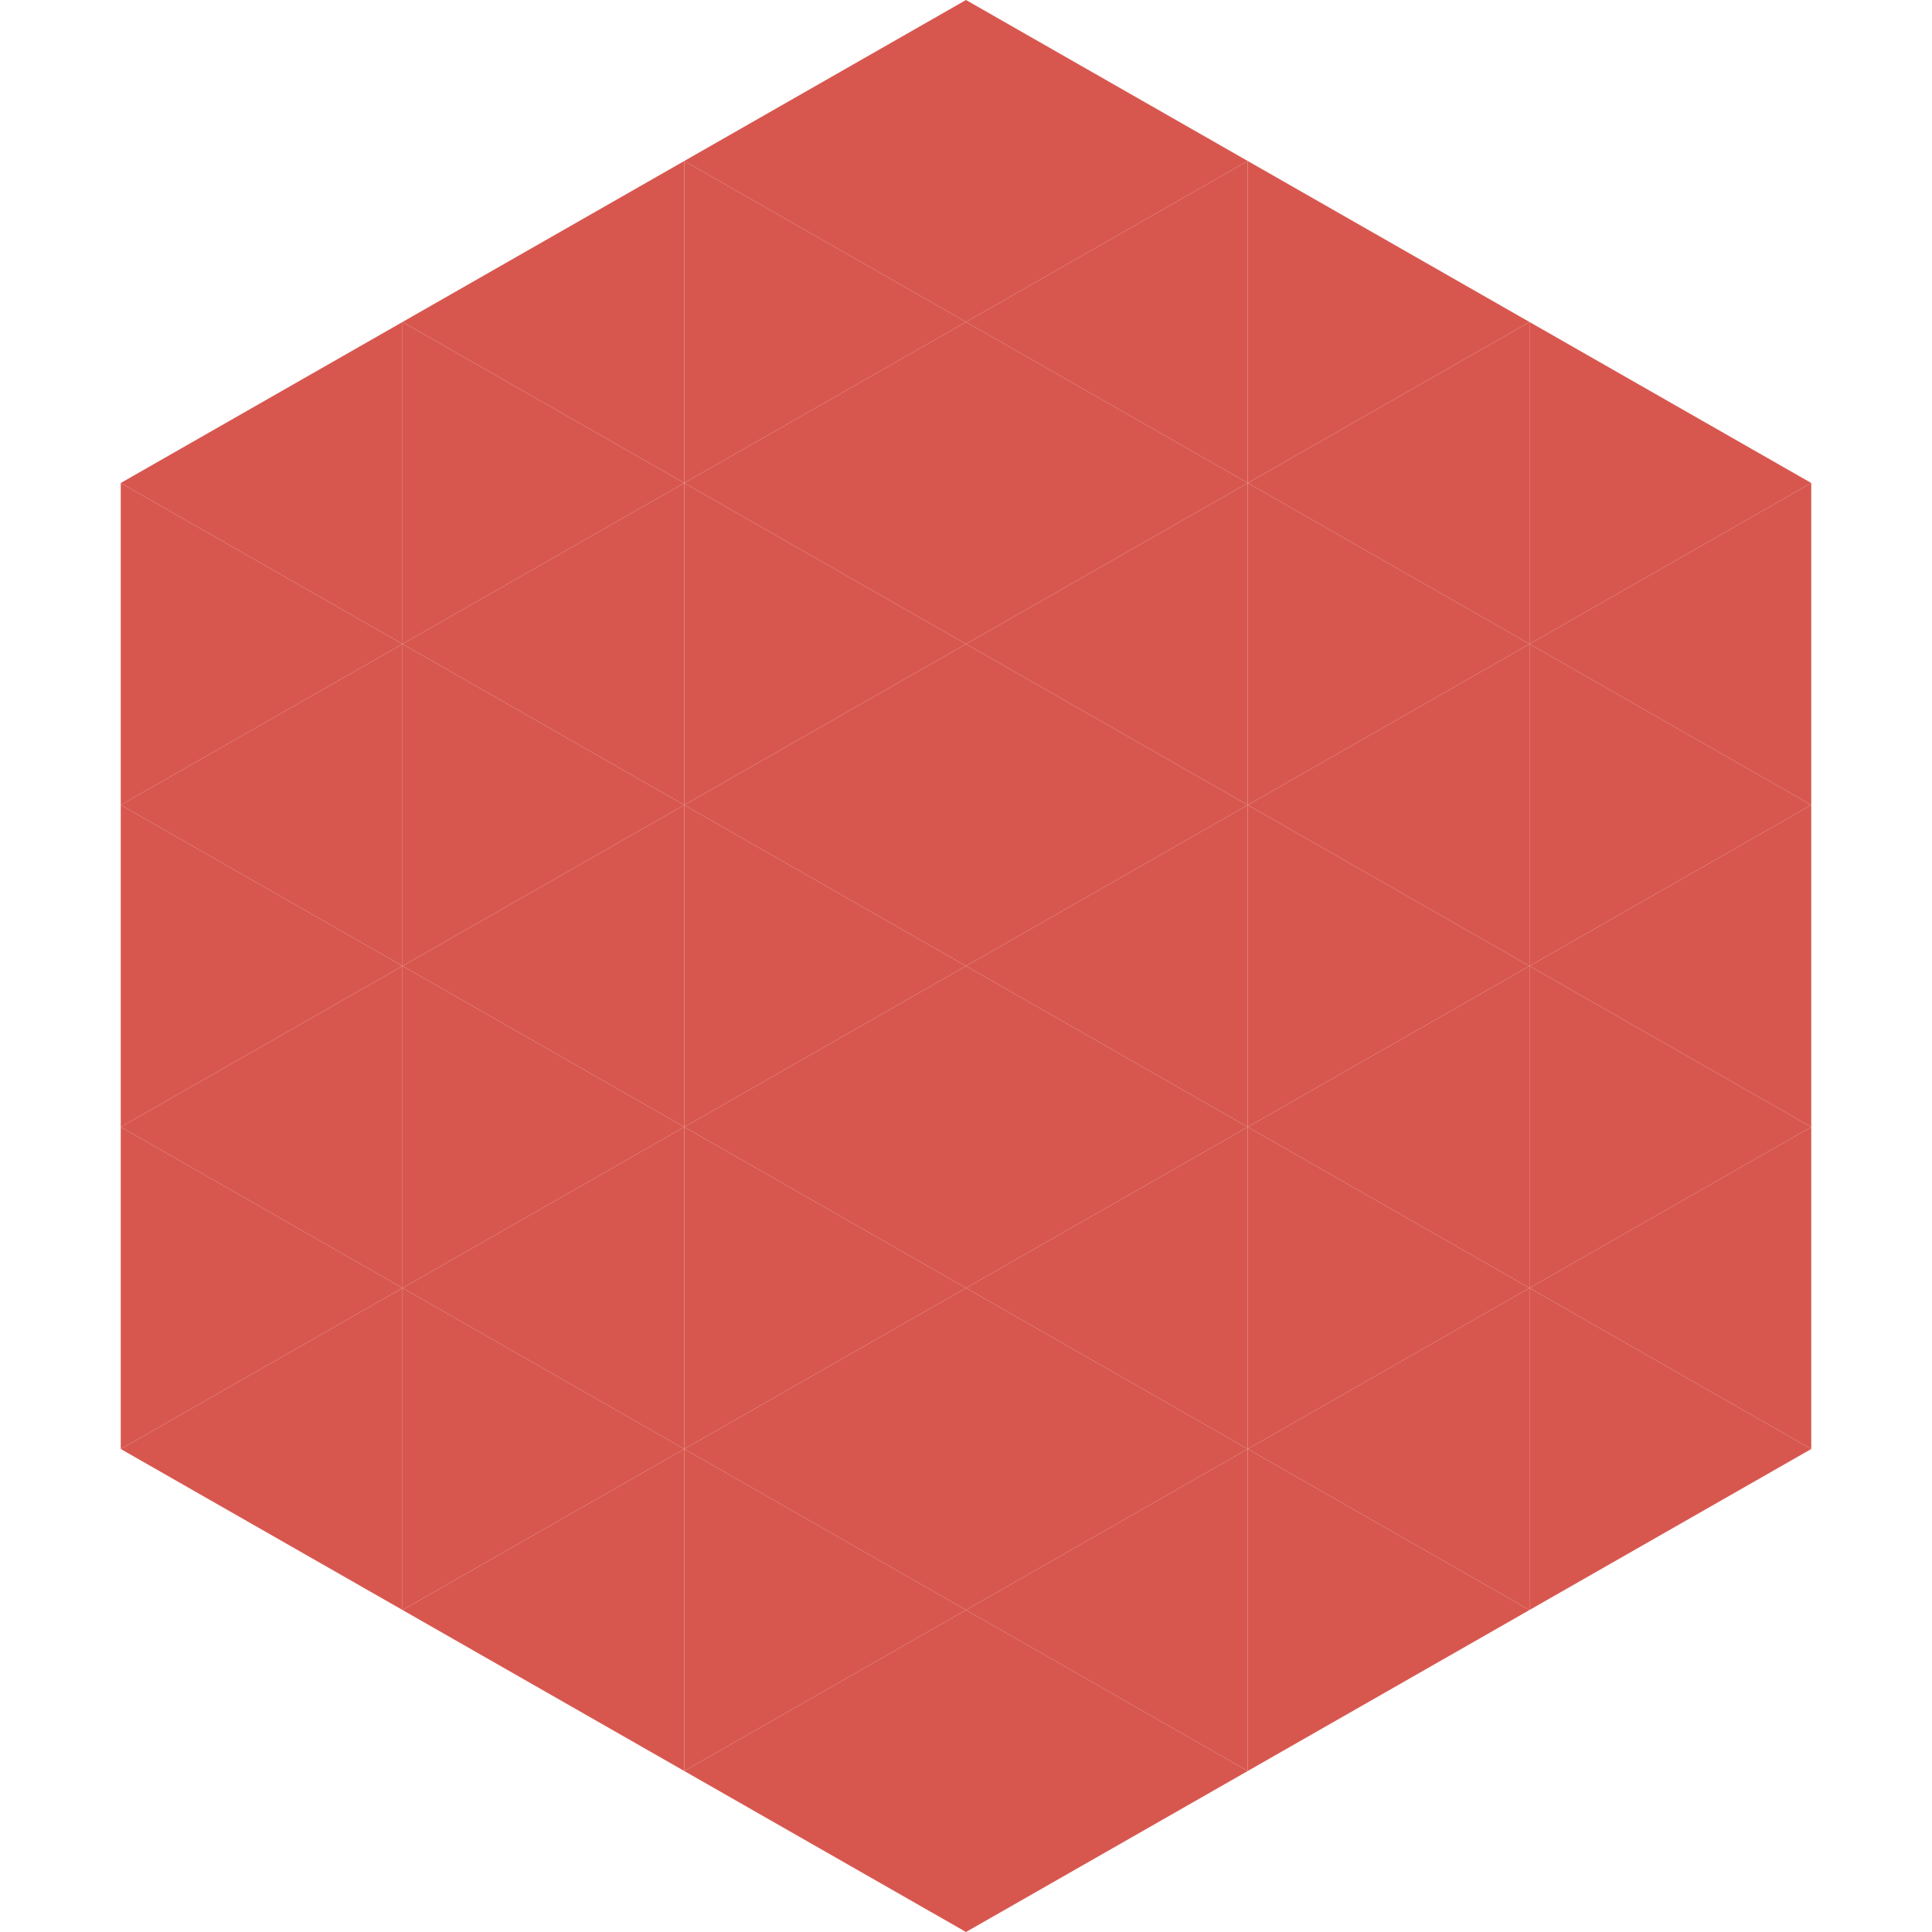
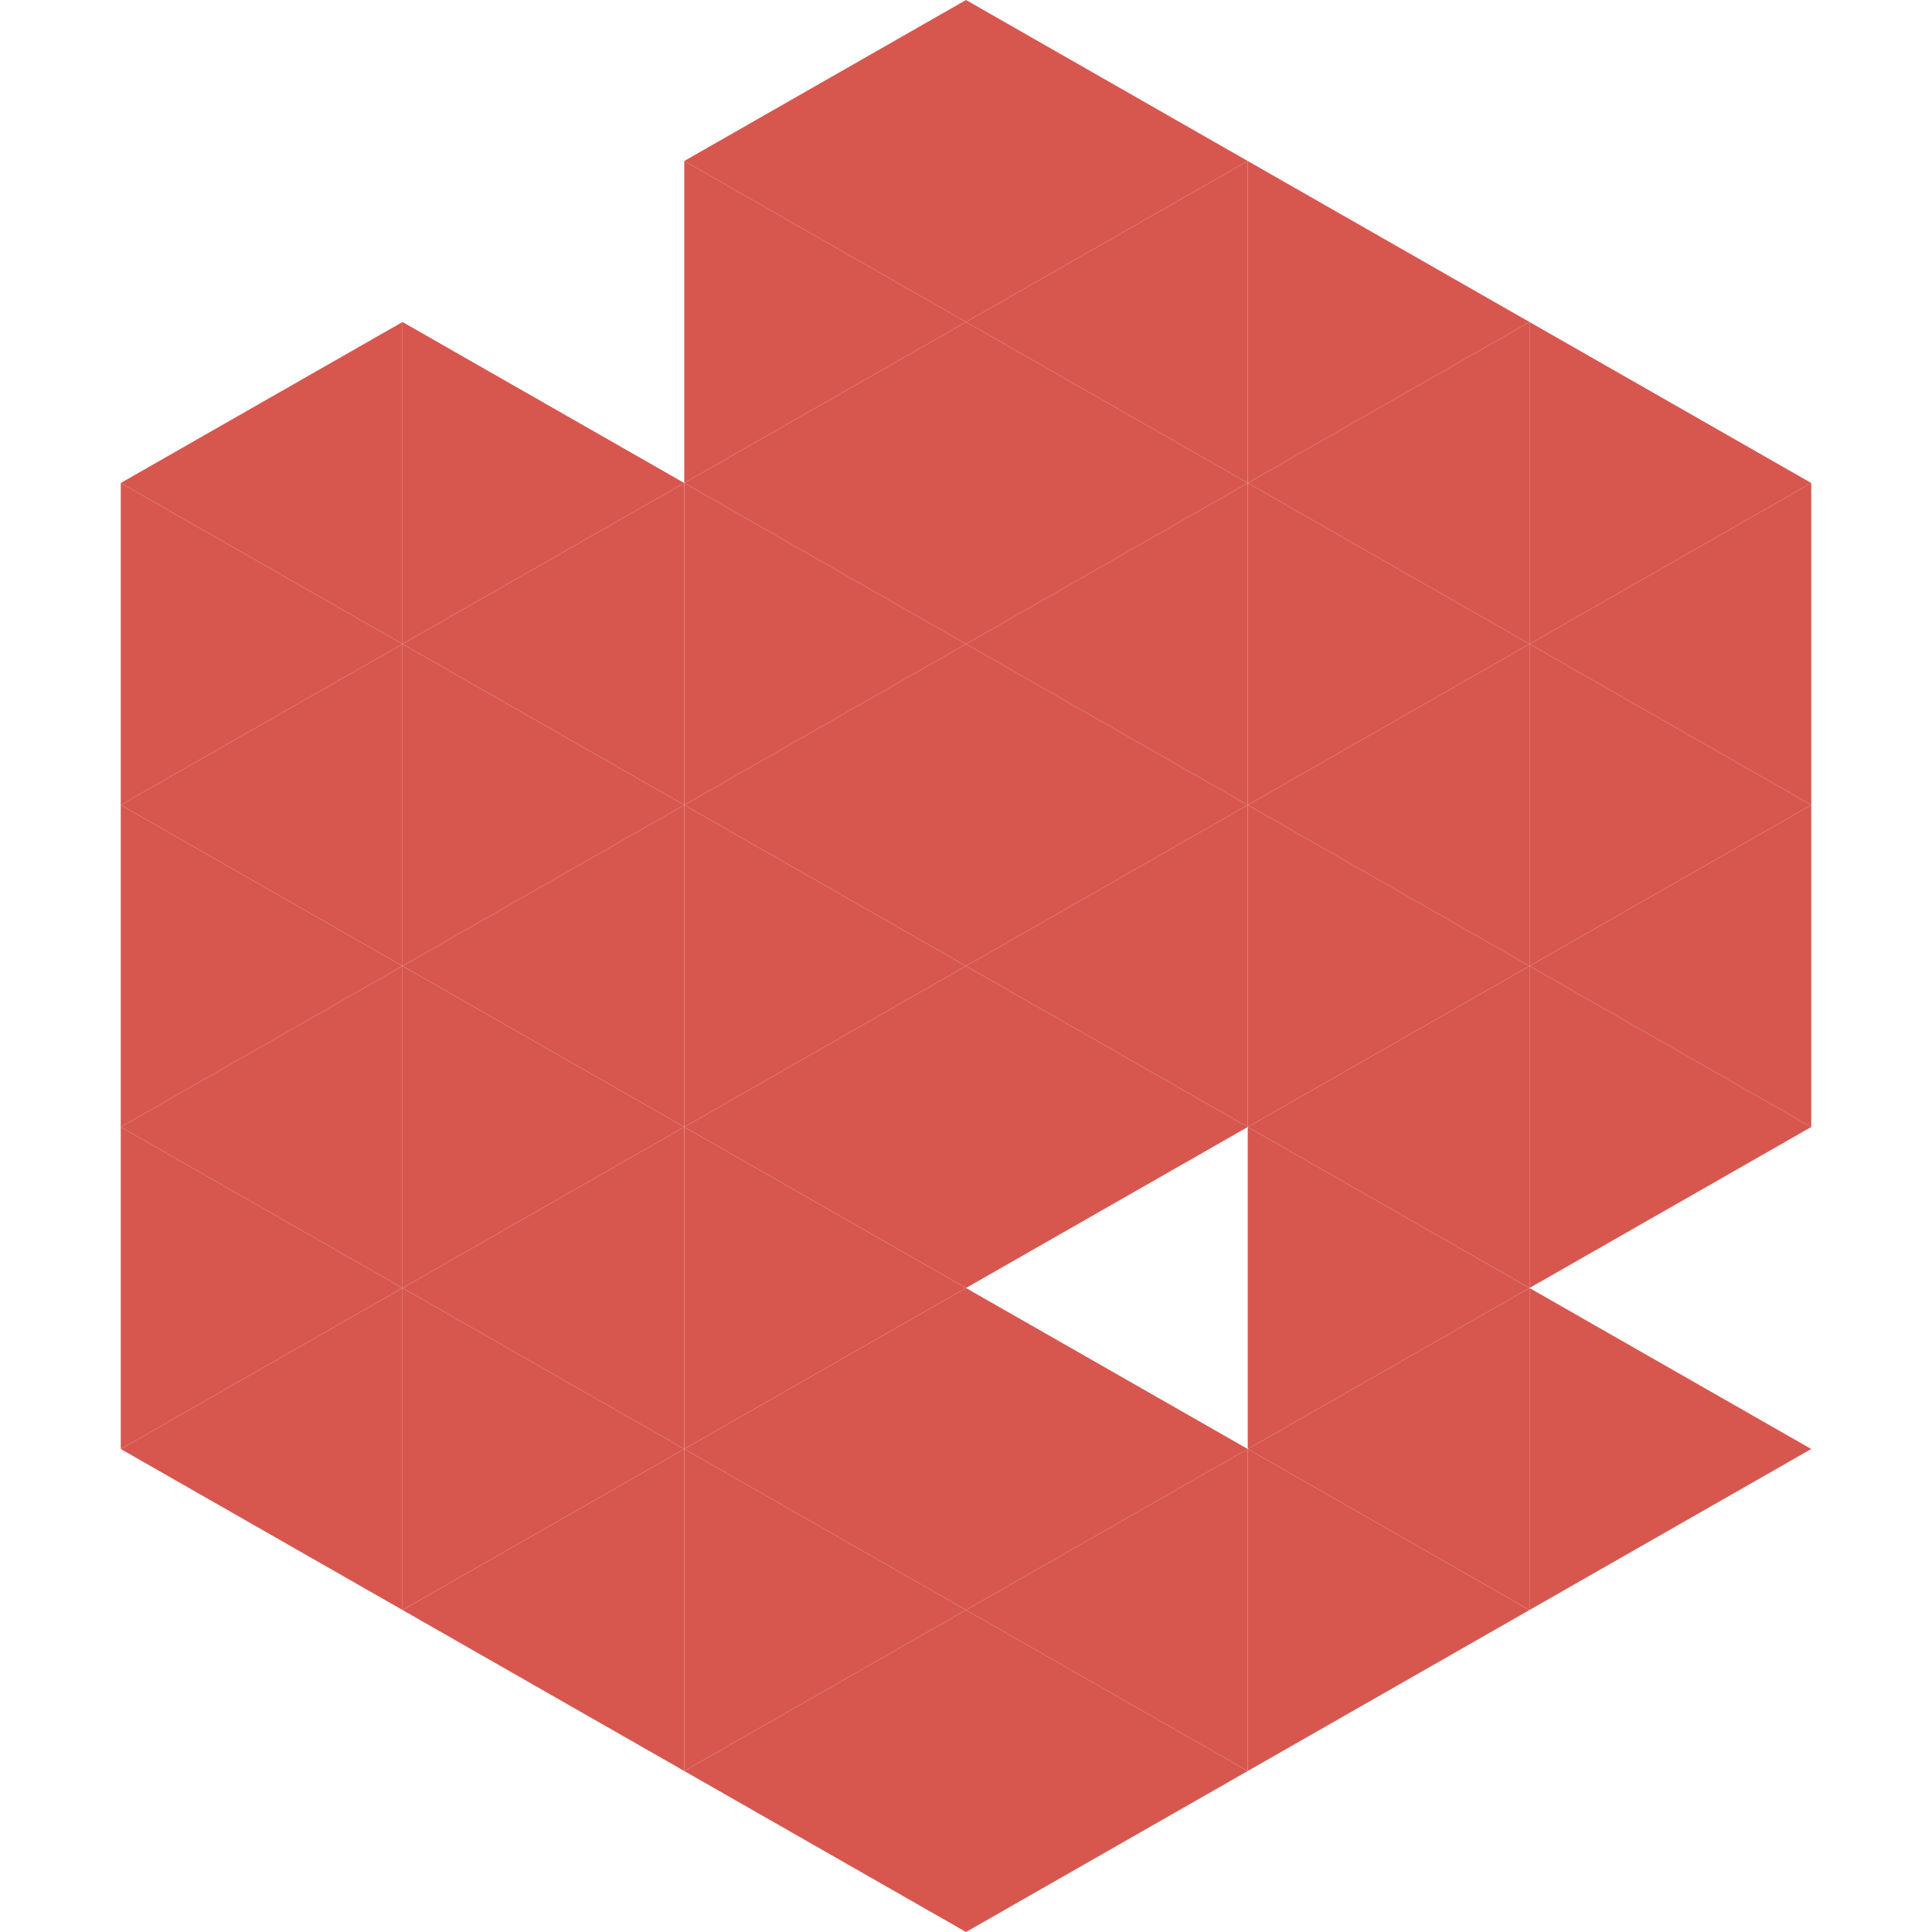
<svg xmlns="http://www.w3.org/2000/svg" width="240" height="240">
  <polygon points="50,40 15,60 50,80" style="fill:rgb(215,87,79)" />
  <polygon points="190,40 225,60 190,80" style="fill:rgb(215,87,79)" />
  <polygon points="15,60 50,80 15,100" style="fill:rgb(215,87,79)" />
  <polygon points="225,60 190,80 225,100" style="fill:rgb(215,87,79)" />
  <polygon points="50,80 15,100 50,120" style="fill:rgb(215,87,79)" />
  <polygon points="190,80 225,100 190,120" style="fill:rgb(215,87,79)" />
  <polygon points="15,100 50,120 15,140" style="fill:rgb(215,87,79)" />
  <polygon points="225,100 190,120 225,140" style="fill:rgb(215,87,79)" />
  <polygon points="50,120 15,140 50,160" style="fill:rgb(215,87,79)" />
  <polygon points="190,120 225,140 190,160" style="fill:rgb(215,87,79)" />
  <polygon points="15,140 50,160 15,180" style="fill:rgb(215,87,79)" />
-   <polygon points="225,140 190,160 225,180" style="fill:rgb(215,87,79)" />
  <polygon points="50,160 15,180 50,200" style="fill:rgb(215,87,79)" />
  <polygon points="190,160 225,180 190,200" style="fill:rgb(215,87,79)" />
  <polygon points="15,180 50,200 15,220" style="fill:rgb(255,255,255); fill-opacity:0" />
  <polygon points="225,180 190,200 225,220" style="fill:rgb(255,255,255); fill-opacity:0" />
  <polygon points="50,0 85,20 50,40" style="fill:rgb(255,255,255); fill-opacity:0" />
  <polygon points="190,0 155,20 190,40" style="fill:rgb(255,255,255); fill-opacity:0" />
-   <polygon points="85,20 50,40 85,60" style="fill:rgb(215,87,79)" />
  <polygon points="155,20 190,40 155,60" style="fill:rgb(215,87,79)" />
  <polygon points="50,40 85,60 50,80" style="fill:rgb(215,87,79)" />
  <polygon points="190,40 155,60 190,80" style="fill:rgb(215,87,79)" />
  <polygon points="85,60 50,80 85,100" style="fill:rgb(215,87,79)" />
  <polygon points="155,60 190,80 155,100" style="fill:rgb(215,87,79)" />
  <polygon points="50,80 85,100 50,120" style="fill:rgb(215,87,79)" />
  <polygon points="190,80 155,100 190,120" style="fill:rgb(215,87,79)" />
  <polygon points="85,100 50,120 85,140" style="fill:rgb(215,87,79)" />
  <polygon points="155,100 190,120 155,140" style="fill:rgb(215,87,79)" />
  <polygon points="50,120 85,140 50,160" style="fill:rgb(215,87,79)" />
  <polygon points="190,120 155,140 190,160" style="fill:rgb(215,87,79)" />
  <polygon points="85,140 50,160 85,180" style="fill:rgb(215,87,79)" />
  <polygon points="155,140 190,160 155,180" style="fill:rgb(215,87,79)" />
  <polygon points="50,160 85,180 50,200" style="fill:rgb(215,87,79)" />
  <polygon points="190,160 155,180 190,200" style="fill:rgb(215,87,79)" />
  <polygon points="85,180 50,200 85,220" style="fill:rgb(215,87,79)" />
  <polygon points="155,180 190,200 155,220" style="fill:rgb(215,87,79)" />
  <polygon points="120,0 85,20 120,40" style="fill:rgb(215,87,79)" />
  <polygon points="120,0 155,20 120,40" style="fill:rgb(215,87,79)" />
  <polygon points="85,20 120,40 85,60" style="fill:rgb(215,87,79)" />
  <polygon points="155,20 120,40 155,60" style="fill:rgb(215,87,79)" />
  <polygon points="120,40 85,60 120,80" style="fill:rgb(215,87,79)" />
  <polygon points="120,40 155,60 120,80" style="fill:rgb(215,87,79)" />
  <polygon points="85,60 120,80 85,100" style="fill:rgb(215,87,79)" />
  <polygon points="155,60 120,80 155,100" style="fill:rgb(215,87,79)" />
  <polygon points="120,80 85,100 120,120" style="fill:rgb(215,87,79)" />
  <polygon points="120,80 155,100 120,120" style="fill:rgb(215,87,79)" />
  <polygon points="85,100 120,120 85,140" style="fill:rgb(215,87,79)" />
  <polygon points="155,100 120,120 155,140" style="fill:rgb(215,87,79)" />
  <polygon points="120,120 85,140 120,160" style="fill:rgb(215,87,79)" />
  <polygon points="120,120 155,140 120,160" style="fill:rgb(215,87,79)" />
  <polygon points="85,140 120,160 85,180" style="fill:rgb(215,87,79)" />
-   <polygon points="155,140 120,160 155,180" style="fill:rgb(215,87,79)" />
  <polygon points="120,160 85,180 120,200" style="fill:rgb(215,87,79)" />
  <polygon points="120,160 155,180 120,200" style="fill:rgb(215,87,79)" />
  <polygon points="85,180 120,200 85,220" style="fill:rgb(215,87,79)" />
  <polygon points="155,180 120,200 155,220" style="fill:rgb(215,87,79)" />
  <polygon points="120,200 85,220 120,240" style="fill:rgb(215,87,79)" />
  <polygon points="120,200 155,220 120,240" style="fill:rgb(215,87,79)" />
  <polygon points="85,220 120,240 85,260" style="fill:rgb(255,255,255); fill-opacity:0" />
  <polygon points="155,220 120,240 155,260" style="fill:rgb(255,255,255); fill-opacity:0" />
</svg>